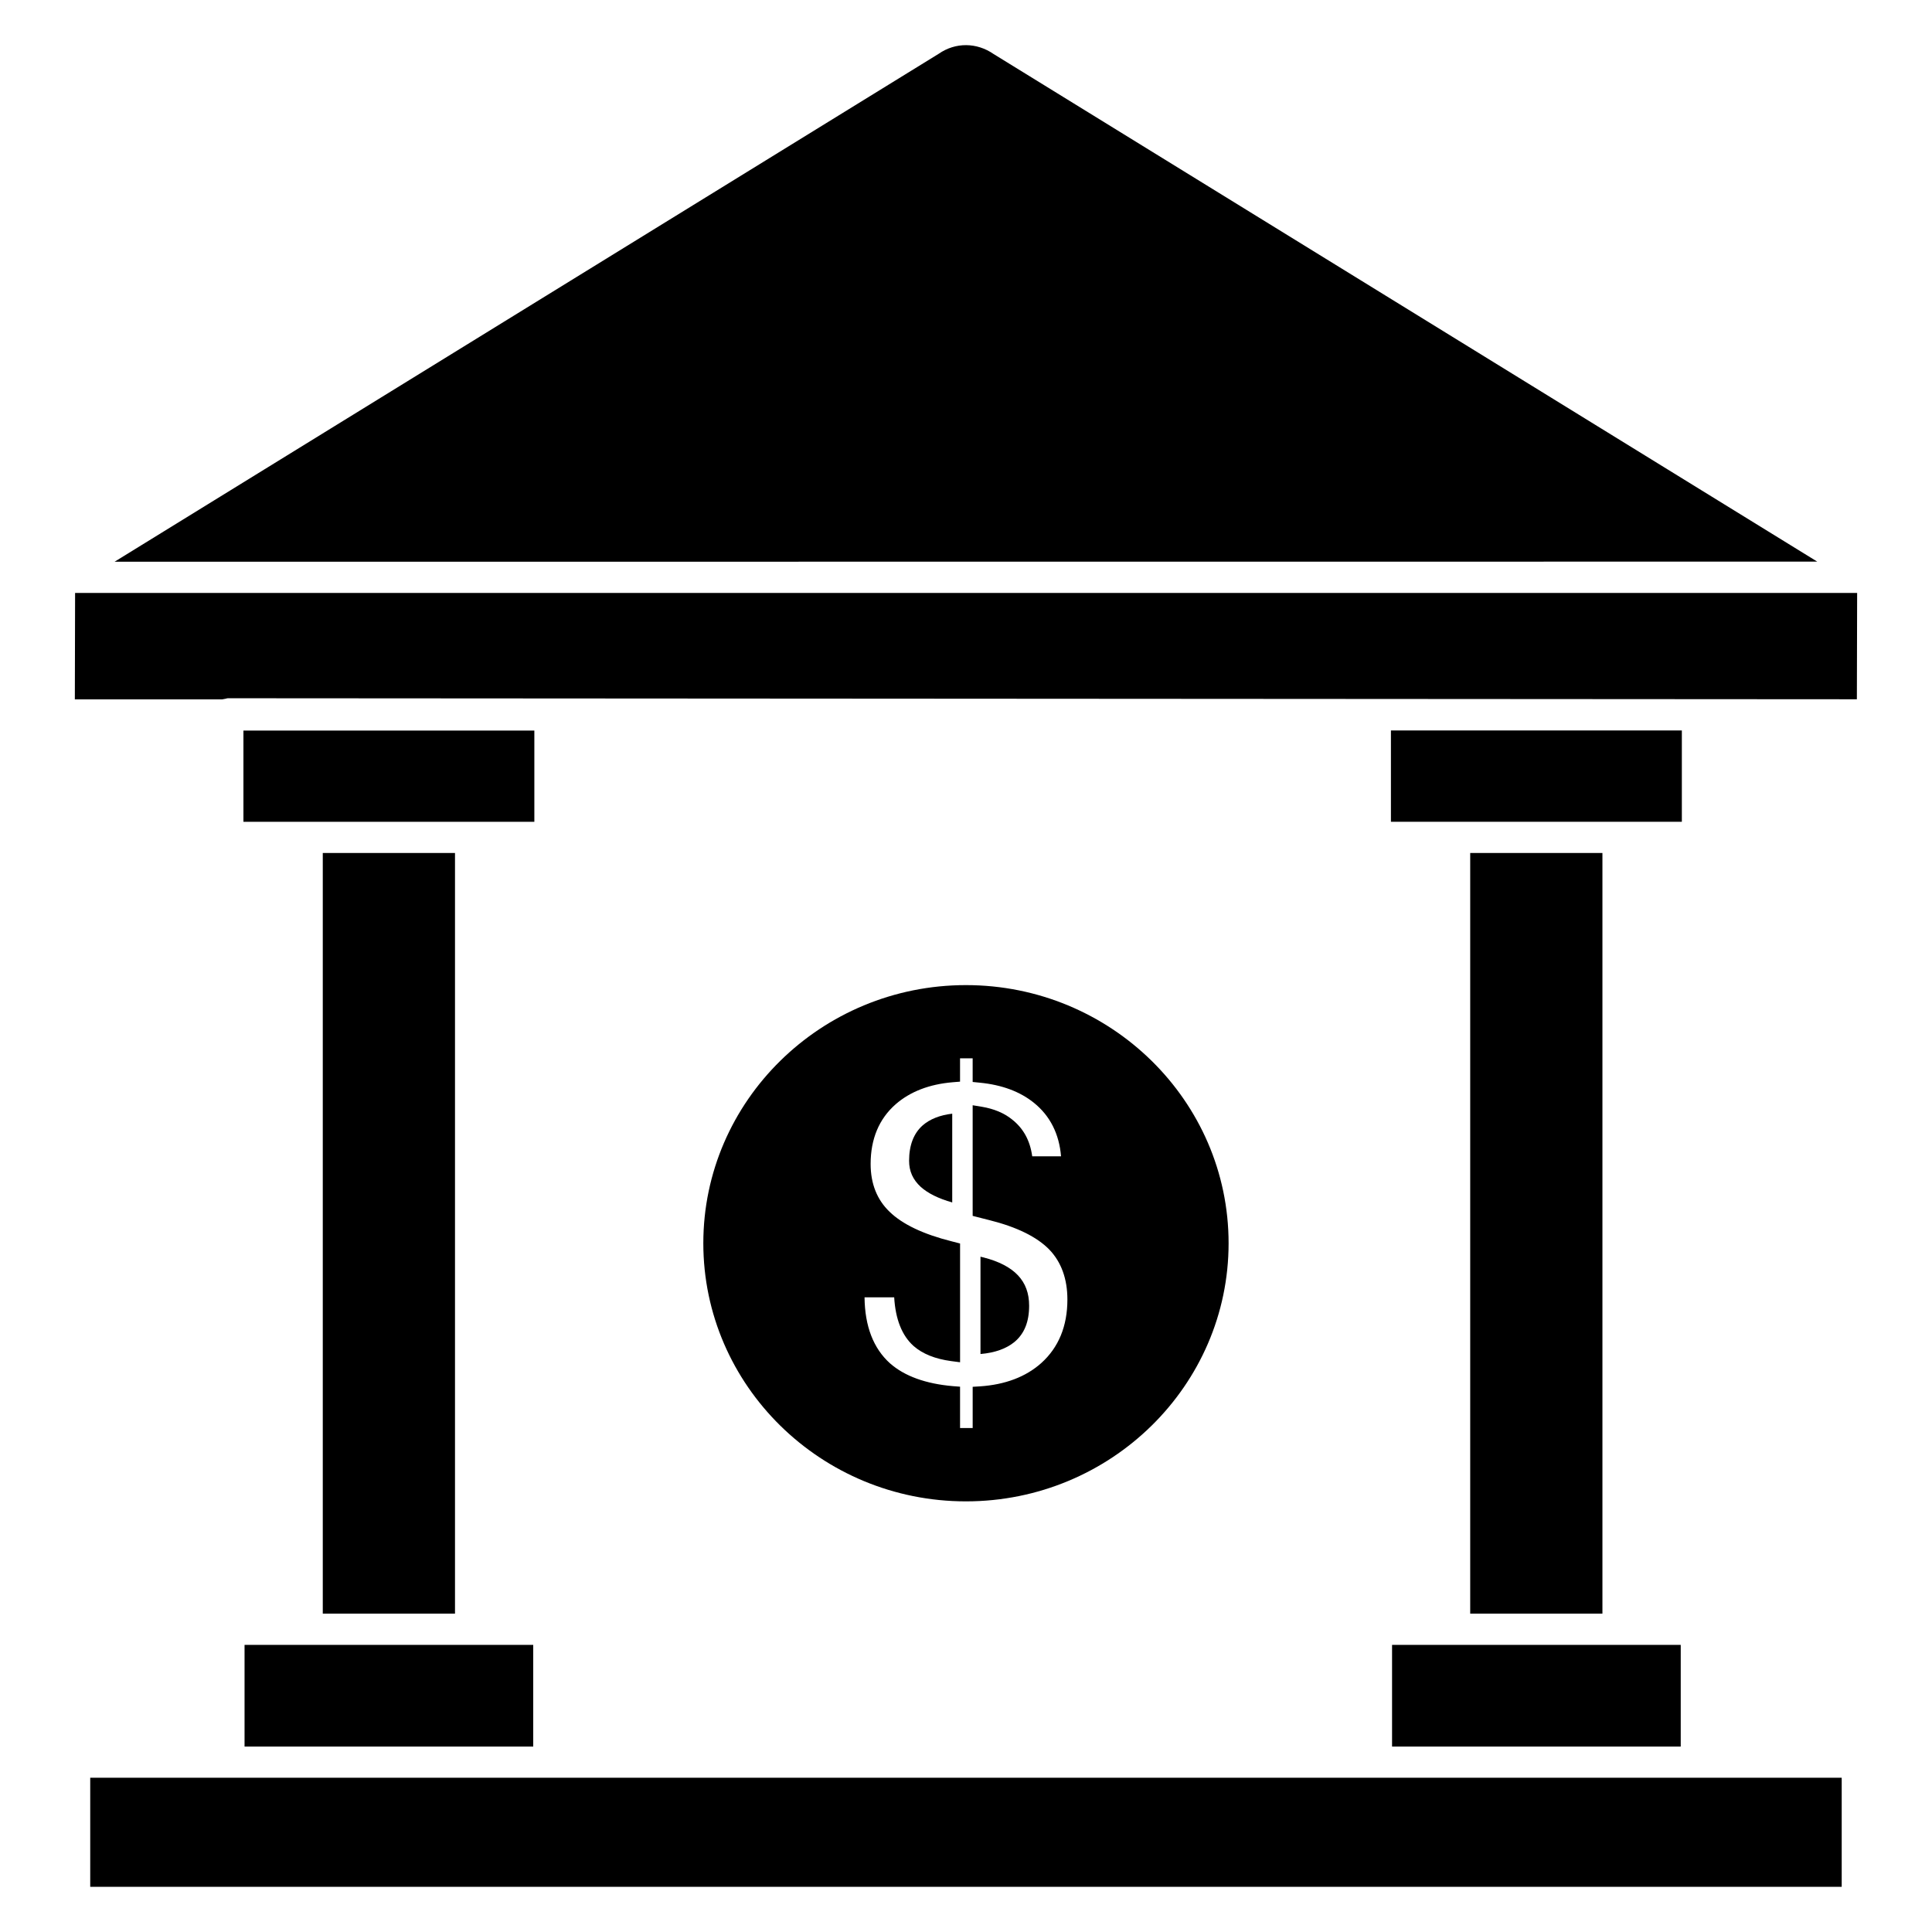
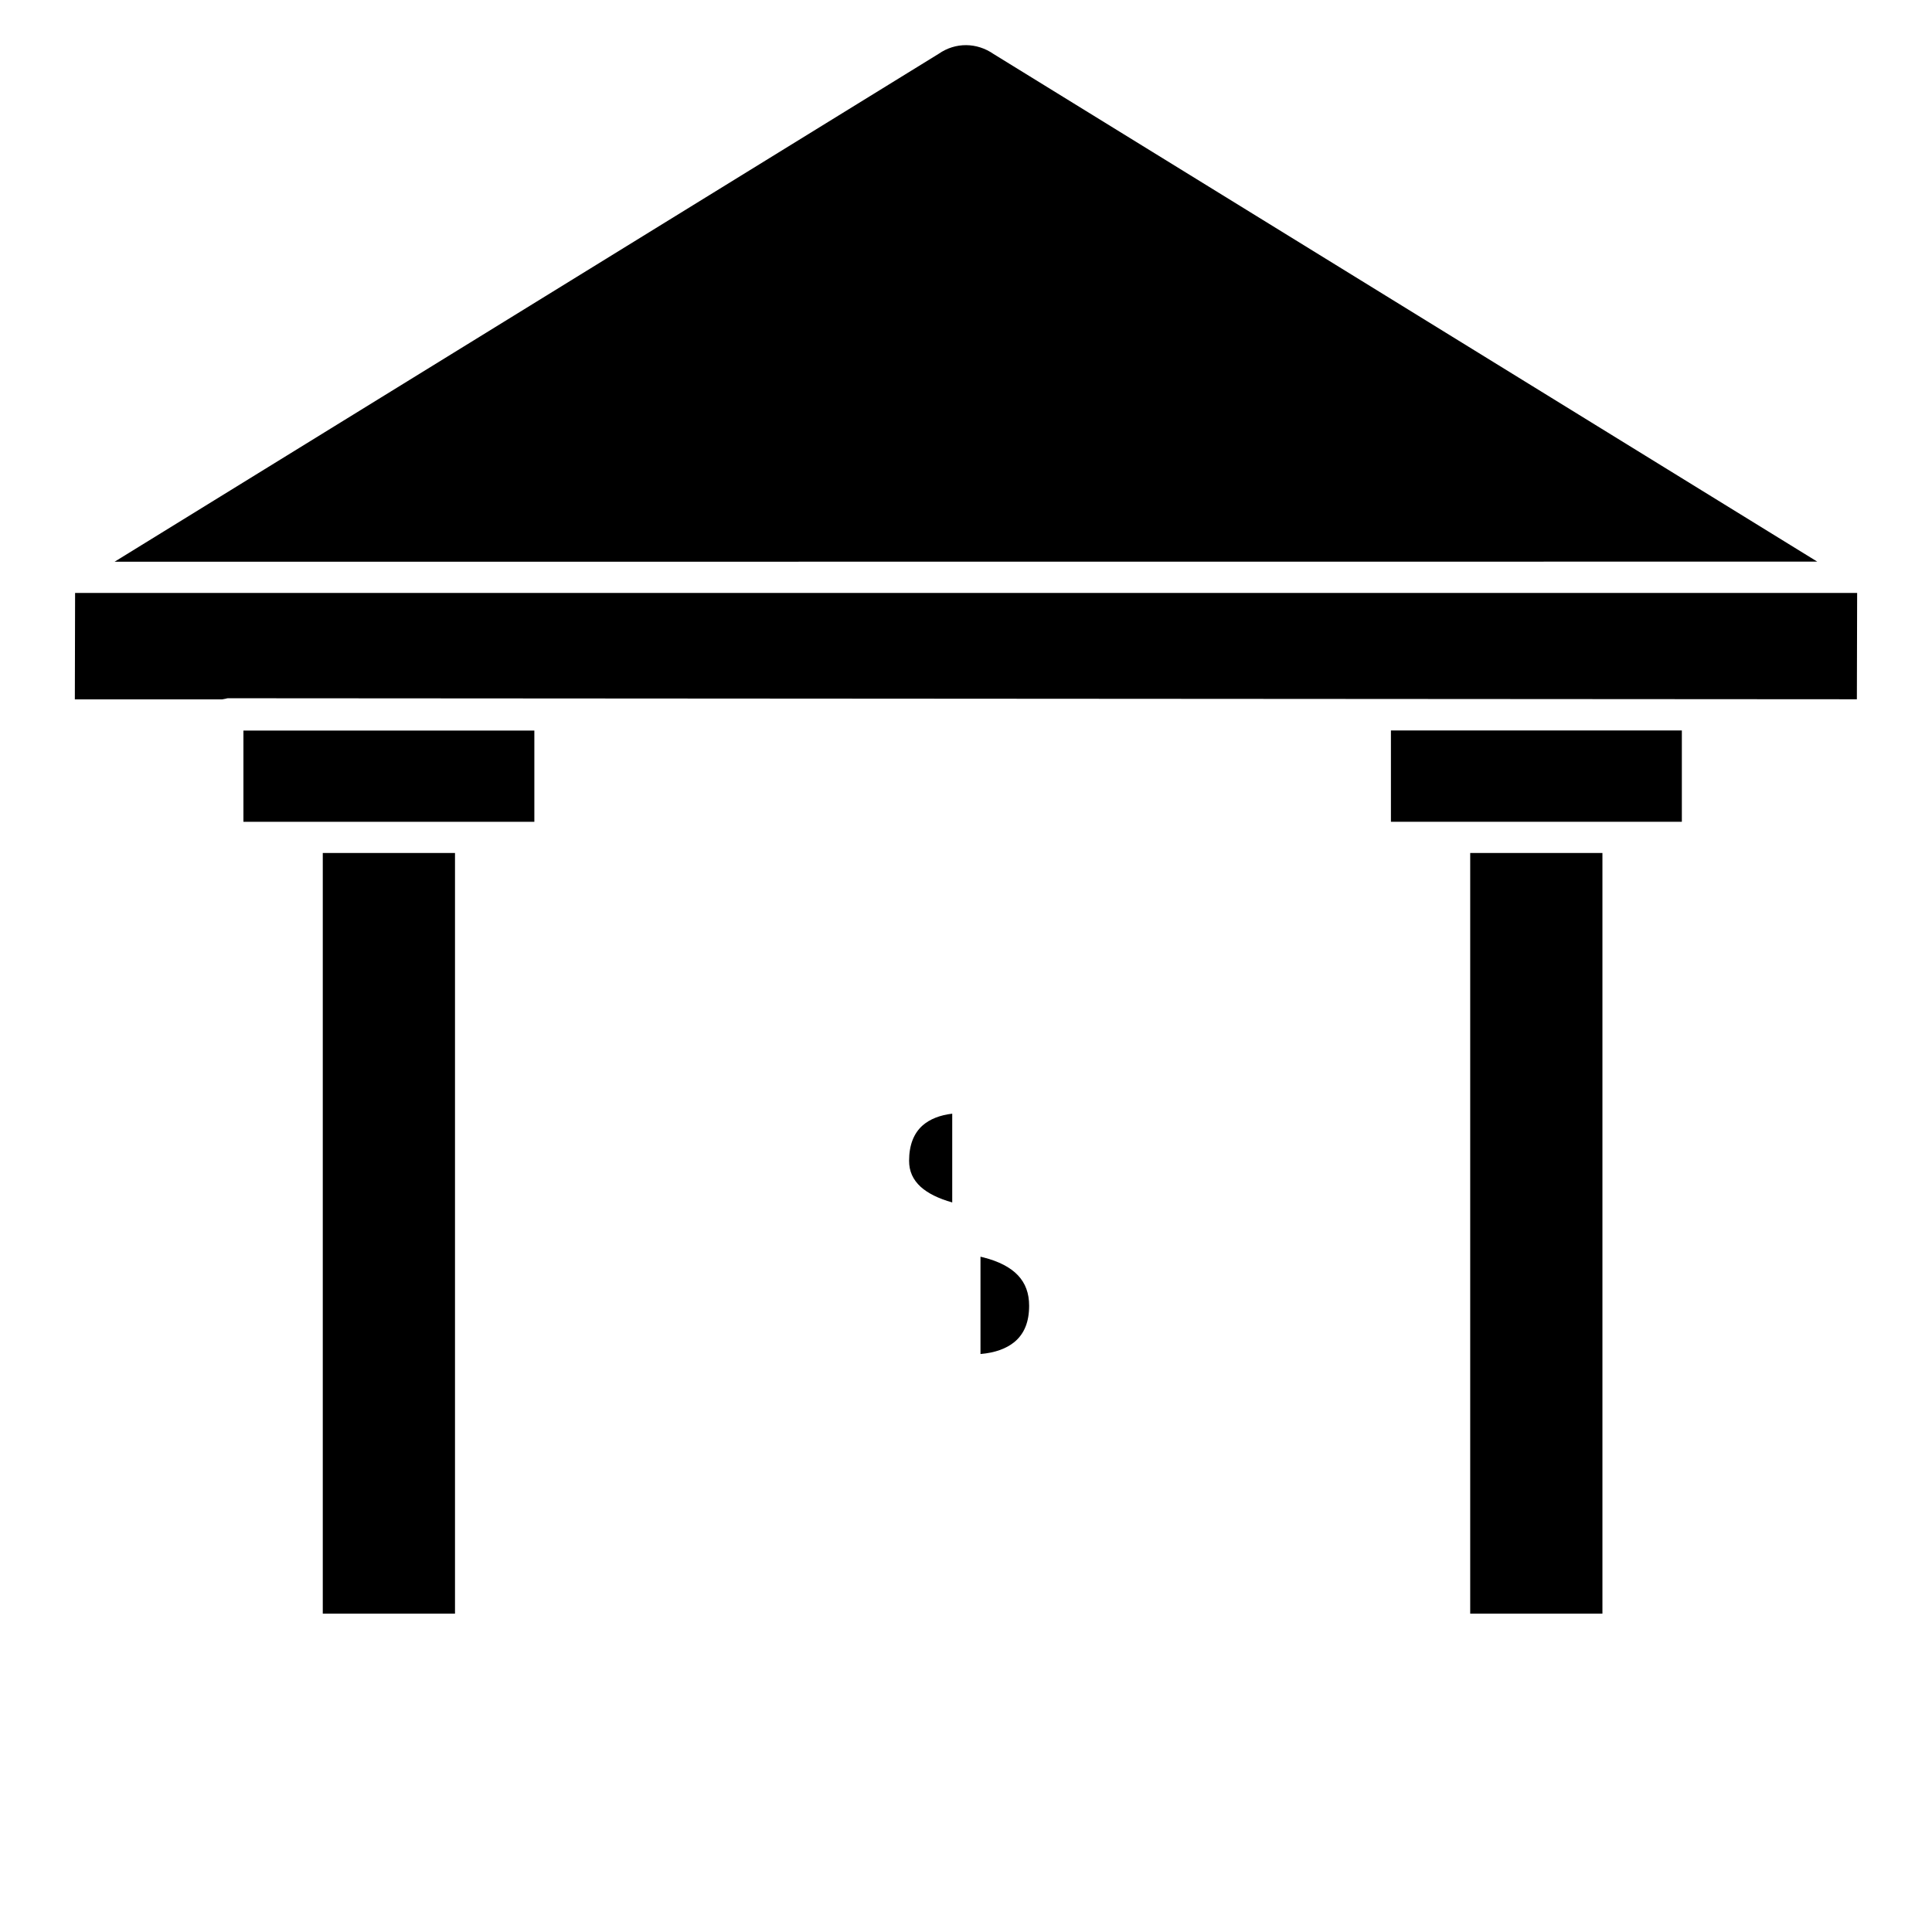
<svg xmlns="http://www.w3.org/2000/svg" fill="#000000" width="800px" height="800px" version="1.1" viewBox="144 144 512 512">
  <g>
-     <path d="m469.59 473.47c0-37.723-31.219-68.406-69.605-68.406-38.375 0-69.598 30.684-69.598 68.406s31.219 68.406 69.598 68.406c38.387 0 69.605-30.684 69.605-68.406zm-73.059 37.871c-7.211-0.621-12.824-2.66-16.664-6.039-4.402-3.953-6.676-9.84-6.754-17.5h7.856c0.34 5.801 2.055 10.133 5.125 12.887 2.387 2.102 5.746 3.449 9.988 4.016l2.348 0.309v-31.473l-2.25-0.582c-7.512-1.883-13.035-4.519-16.438-7.832-3.328-3.188-5.016-7.445-5.016-12.668 0-6.629 2.234-11.949 6.629-15.816 3.856-3.363 8.965-5.328 15.16-5.84l1.906-0.156v-6.18h3.344v6.266l1.875 0.188c5.863 0.566 10.707 2.371 14.391 5.359 4.258 3.449 6.66 8.211 7.156 14.152h-7.637c-0.582-4.203-2.348-7.406-5.352-9.77-2.109-1.707-4.809-2.824-8.023-3.363l-2.41-0.395v29.316l4.481 1.141c7.227 1.812 12.547 4.426 15.824 7.785 3.188 3.312 4.801 7.777 4.801 13.258 0 7.031-2.332 12.691-6.918 16.816-4.086 3.652-9.555 5.731-16.246 6.18l-1.938 0.117v10.926h-3.344v-10.957z" />
    <path d="m384.92 451.64c0 2.738 1.008 4.984 3.07 6.879 1.906 1.723 4.715 3.109 8.359 4.141v-23.523c-3.281 0.387-5.91 1.434-7.824 3.094-2.391 2.109-3.606 5.269-3.606 9.41z" />
    <path d="m416.73 490.02c0-3.289-0.961-5.91-2.953-8.039-1.984-2.109-5.062-3.715-9.156-4.754l-0.781-0.188v25.789c3.809-0.324 6.84-1.41 9.027-3.211 2.606-2.191 3.863-5.332 3.863-9.598z" />
    <path d="m229.54 370.05h35.039v201.58h-35.039z" />
    <path d="m407.32 158.32c-4.473-3.102-10.117-3.156-14.562-0.062l-218.4 134.61 451.23-0.031z" />
    <path d="m208.51 337.61h77.098v24.176h-77.098z" />
-     <path d="m208.81 579.91h76.5v26.945h-76.5z" />
    <path d="m512.61 337.58h77.098v24.199h-77.098z" />
    <path d="m163.9 301.14-0.066 28.199h39.062l0.906-0.172c0.219-0.062 0.457-0.125 0.559-0.125l431.73 0.27 0.07-28.172z" />
-     <path d="m167.91 615.12h464.16v28.906h-464.16z" />
    <path d="m533.62 370.05h35.039v201.58h-35.039z" />
-     <path d="m512.91 579.91h76.5v26.945h-76.5z" />
  </g>
</svg>